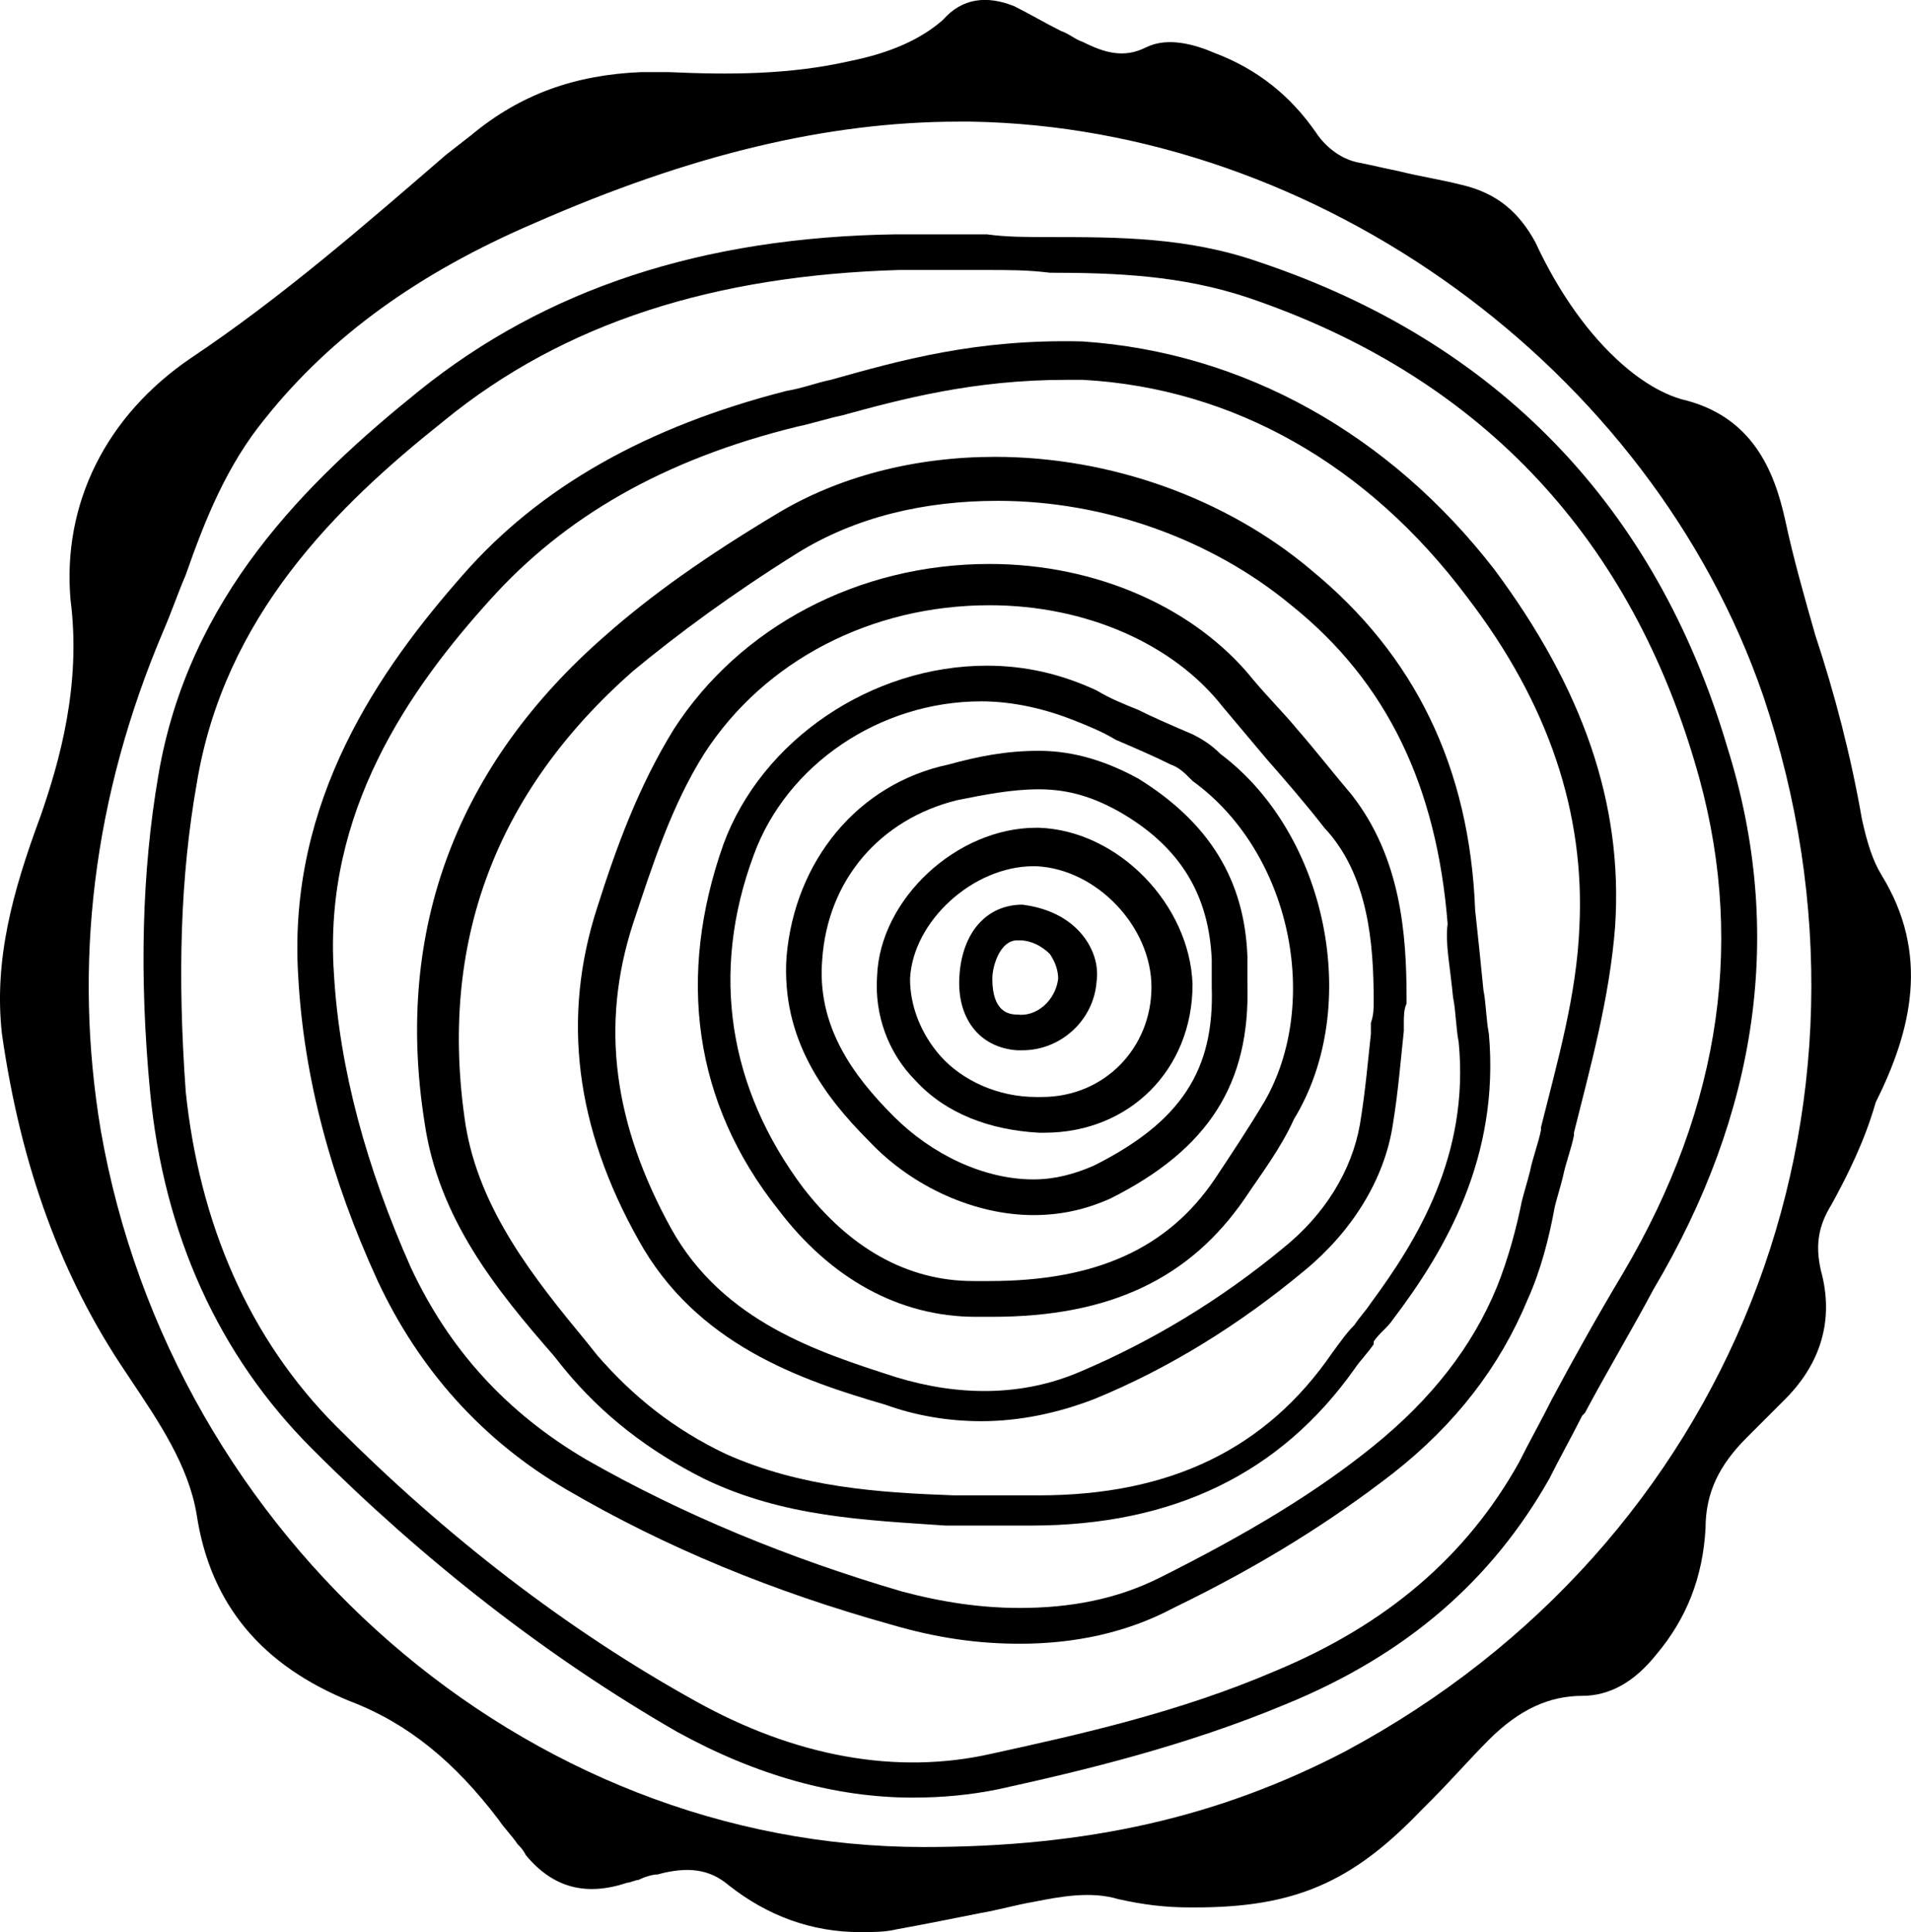
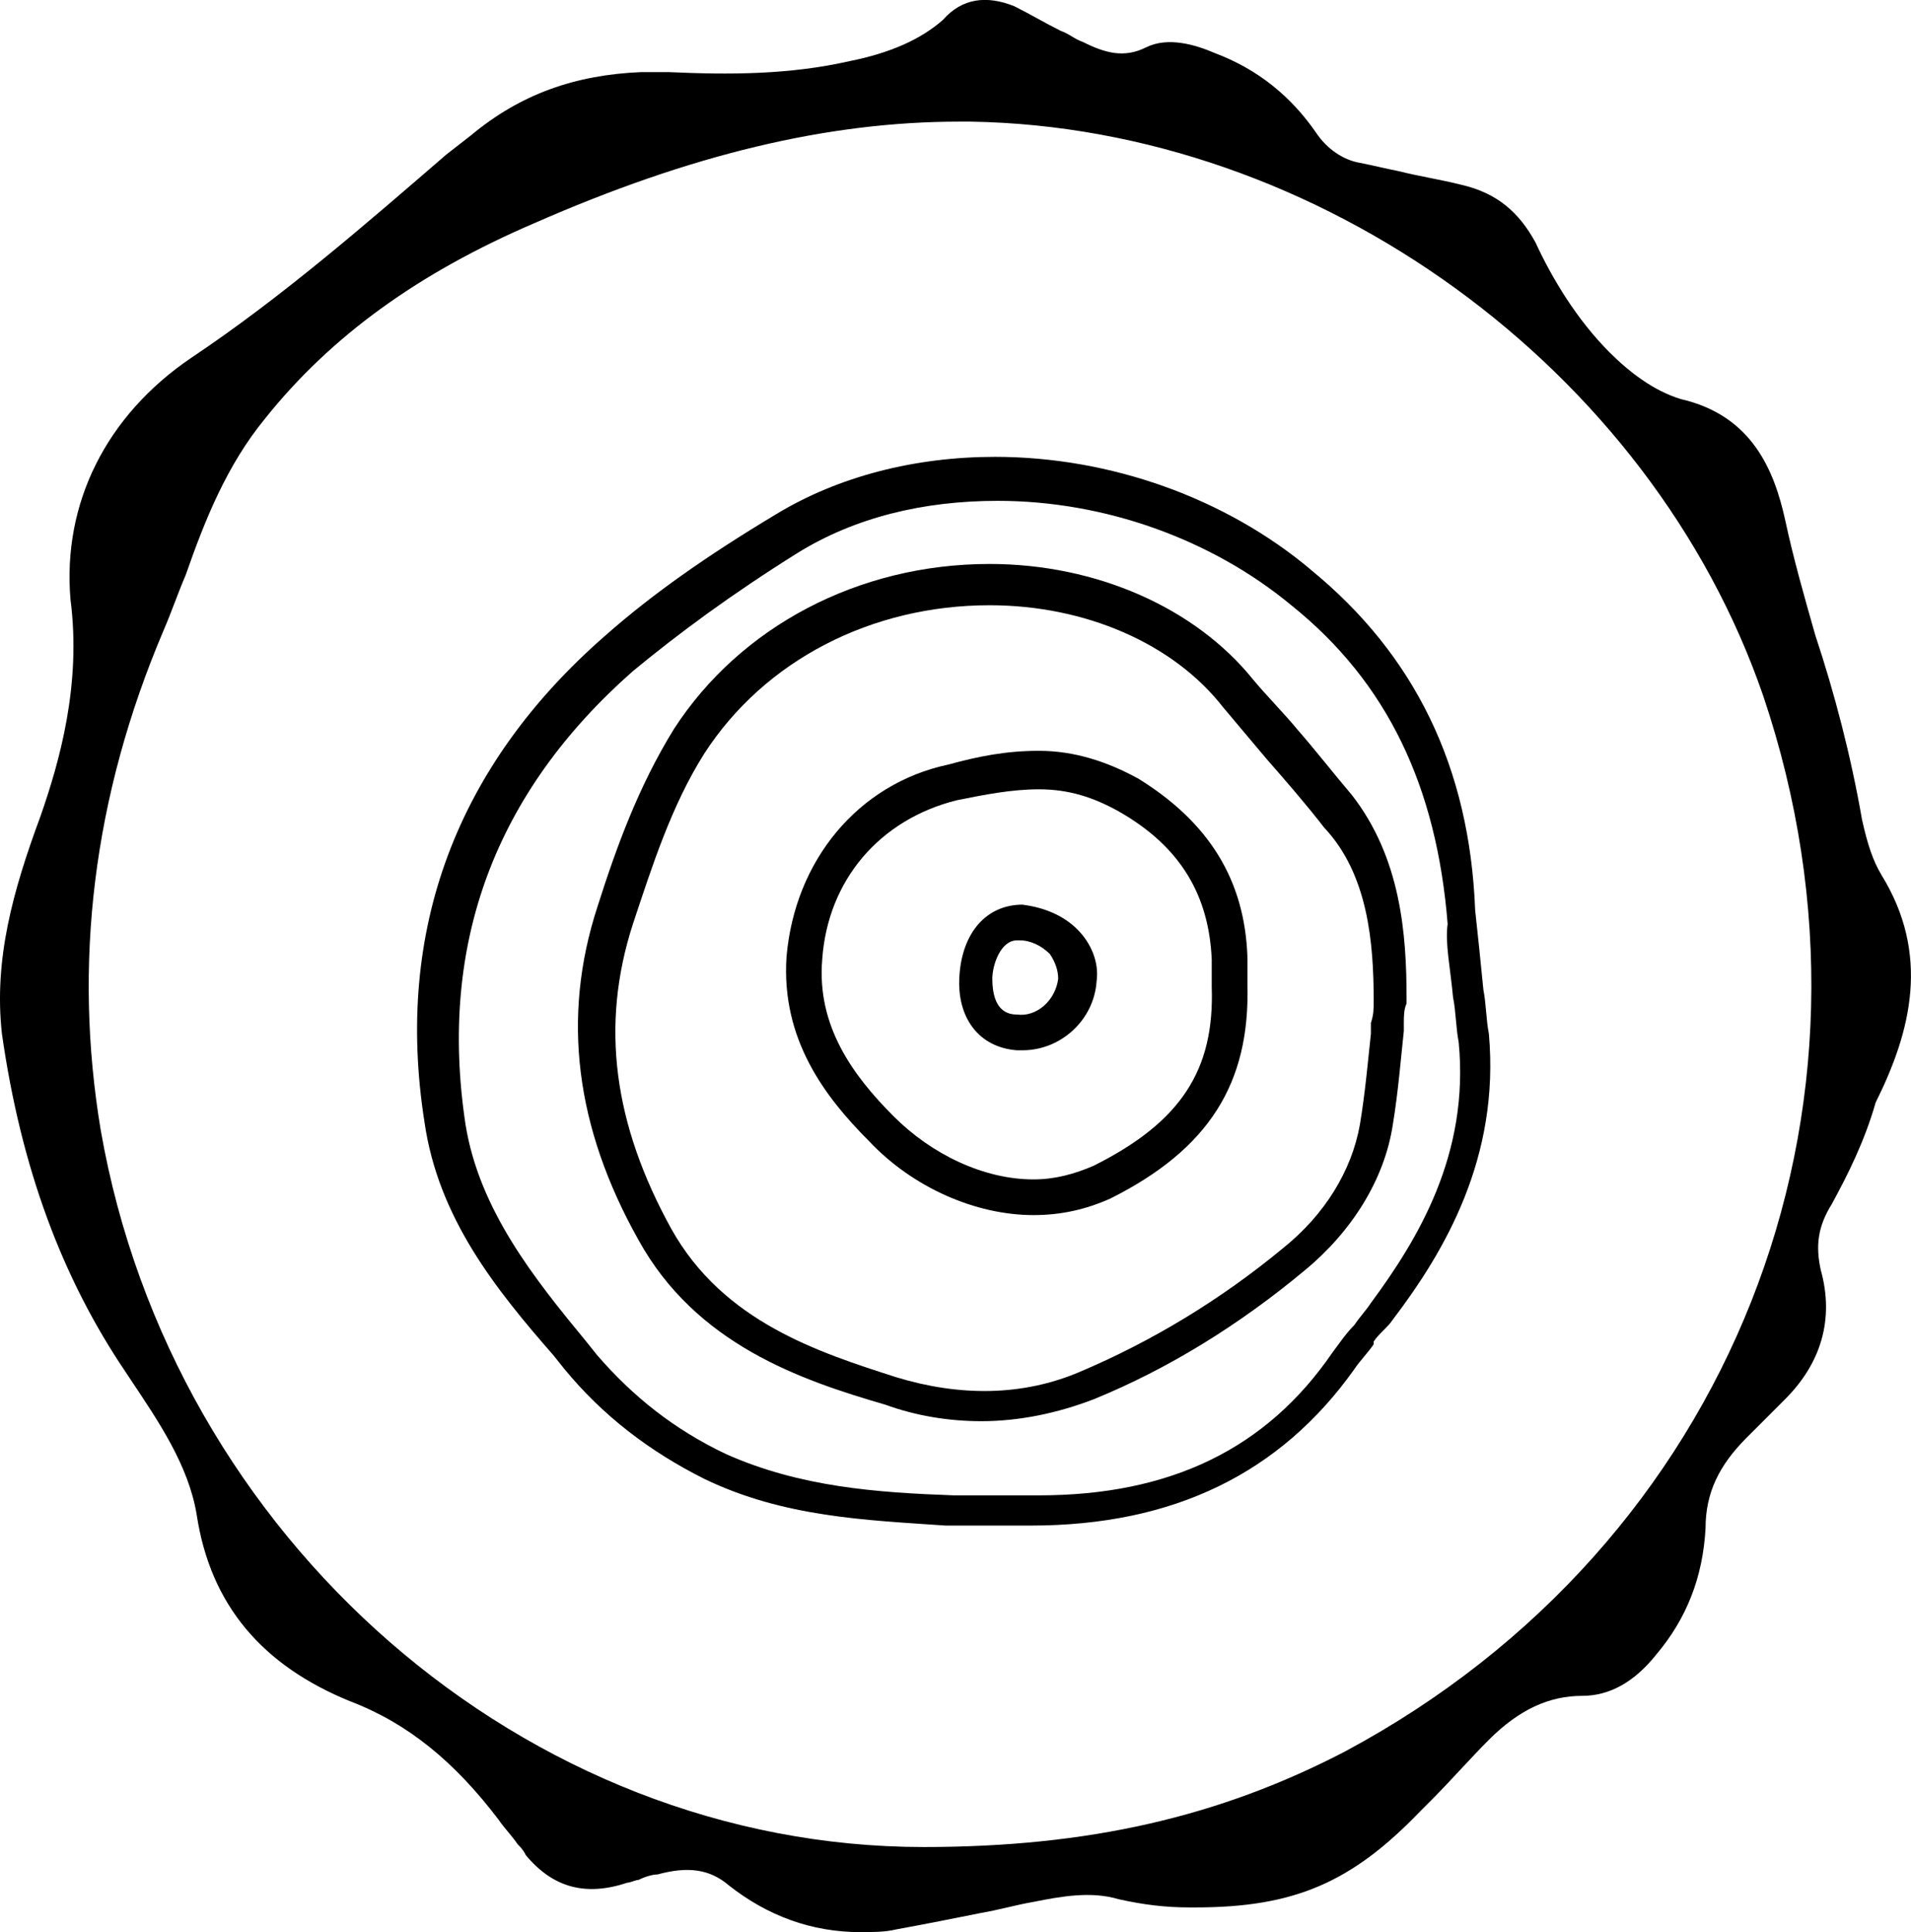
<svg xmlns="http://www.w3.org/2000/svg" viewBox="0 0 530.67 536.46">
  <g id="a" />
  <g id="b">
    <g id="c">
      <g>
        <path d="M522.39,242.78c-2.29-3.81-3.81-8.39-5.33-15.26-3.05-17.54-7.62-35.09-12.95-51.11-3.05-10.68-6.1-21.36-8.38-32.04-3.05-13.73-9.14-28.99-28.95-33.56-7.62-2.29-14.47-7.63-19.81-12.97-9.14-9.15-16-20.6-20.57-30.51-4.57-8.39-10.67-13.73-20.57-16.02-6.09-1.53-11.43-2.29-17.52-3.81-3.81-.76-6.86-1.53-10.67-2.29-4.57-.76-9.14-3.81-12.19-8.39-6.86-9.92-16-17.54-28.19-22.12-5.33-2.29-12.95-4.58-19.05-1.53-6.1,3.05-11.43,1.53-17.52-1.53-2.29-.76-3.81-2.29-6.09-3.05-4.57-2.29-8.38-4.58-12.95-6.87-7.62-3.05-14.47-2.29-19.81,3.81-6.09,5.34-14.47,9.15-25.9,11.44-16.76,3.81-33.52,3.81-50.28,3.05h-7.62c-18.28,.76-33.52,6.1-47.23,17.54l-6.86,5.34c-22.09,19.07-45.71,39.66-70.85,56.45-23.62,16.02-35.81,40.43-33.52,67.13,3.05,23.65-3.05,45-8.38,60.26-7.62,20.6-12.95,39.66-10.67,60.26,5.33,37.38,16.76,67.89,34.28,93.82l1.52,2.29c7.62,11.44,16,23.65,18.28,37.38,3.81,25.17,18.28,41.95,42.66,51.87,16,6.1,28.95,16.78,41.14,32.8,1.52,2.29,3.81,4.58,5.33,6.87,.76,.76,1.52,1.52,2.29,3.05,7.62,9.15,16.76,11.44,28.19,7.63,.76,0,2.28-.76,3.05-.76,1.52-.76,3.81-1.53,5.33-1.53,8.38-2.29,14.47-1.52,19.81,3.05,10.67,8.39,22.86,12.97,36.57,12.97,3.05,0,6.86,0,9.9-.76,8.38-1.53,16-3.05,23.62-4.58,4.57-.76,9.9-2.29,14.47-3.05,7.62-1.53,16-3.05,23.62-.76,6.86,1.53,12.95,2.29,19.81,2.29h1.52c27.43,0,43.42-6.87,62.47-26.7l3.05-3.05c5.33-5.34,10.67-11.44,16-16.78,8.38-8.39,16.76-12.21,25.9-12.21,7.62,0,14.48-3.81,20.57-11.44,8.38-9.92,12.95-21.36,13.71-35.09,0-9.92,3.81-17.54,11.43-25.17,2.28-2.29,4.57-4.58,6.86-6.86,1.52-1.53,2.29-2.29,3.81-3.81,9.9-9.92,13.71-22.12,9.9-35.85-1.52-6.86-.76-12.2,3.05-18.31,4.57-8.39,9.14-17.54,12.19-28.22,9.9-19.83,15.24-41.19,1.52-63.31Zm-148.56,243.33c-35.05,18.31-71.61,26.7-117.32,26.7-110.47,0-208.74-85.43-228.55-199.09-7.62-45.77-2.29-92.3,17.52-138.83,2.29-5.34,3.81-9.92,6.09-15.26,5.33-15.26,11.43-30.51,22.09-43.48,18.28-22.88,42.66-40.43,74.66-54.16,43.42-19.07,81.52-28.22,118.09-28.22h3.05c96.75,1.53,188.94,68.65,220.17,159.42,38.85,115.18-9.14,235.7-115.8,292.91Z" />
-         <path d="M349.45,72.68c-19.81-6.86-38.85-6.86-58.66-6.86-5.33,0-11.43,0-16.76-.76h-25.14c-54.09,.76-97.52,15.26-132.56,43.48-31.24,25.17-63.99,57.21-72.37,106.79-4.57,26.7-5.33,55.68-2.29,87.72,3.81,39.67,19.05,73.23,44.95,99.16,31.24,31.27,65.52,57.97,101.32,78.57,22.09,12.2,44.19,18.31,65.52,18.31,8.38,0,16-.76,23.62-2.29,24.38-5.34,52.57-12.2,79.99-23.65,33.52-13.73,57.14-34.33,73.14-62.55,3.05-6.1,6.09-11.44,9.14-17.54l.76-.76c6.09-11.44,12.95-22.88,19.05-34.33,28.95-48.82,36.57-99.16,20.57-150.27-19.81-67.12-63.99-112.89-130.27-135.01Zm101.32,280.7c-6.86,11.44-13.71,23.65-19.81,35.09-3.05,6.1-6.09,11.44-9.14,17.54-14.48,25.93-36.57,45-67.8,57.97-26.66,11.44-54.09,17.54-78.47,22.88-26.66,6.1-54.85,.76-82.28-14.49-35.81-19.83-69.33-45.77-99.8-76.28-24.38-24.41-38.09-56.45-41.9-93.06-2.29-32.04-1.52-59.5,3.05-85.43,7.62-46.53,38.85-77.04,68.57-100.69,33.52-27.46,75.42-40.43,126.46-41.95h24.38c6.09,0,11.43,0,17.52,.76,18.28,0,36.57,.76,54.85,6.86,63.23,21.36,105.13,64.84,124.18,128.91,14.48,48.05,7.62,95.35-19.81,141.88Z" />
-         <path d="M300.7,94.8c-29.71-.76-51.04,5.34-70.09,10.68-3.81,.76-7.62,2.29-12.19,3.05-38.85,9.92-68.57,26.7-89.9,51.11-22.86,25.93-48.76,62.55-45.71,111.37,1.52,28.22,9.14,56.45,22.09,84.67,11.43,24.41,28.95,44.24,52.57,57.97,27.43,16.02,57.14,28.22,89.9,37.38,12.95,3.81,24.38,5.34,35.81,5.34,15.24,0,29.71-3.05,42.66-9.92,25.14-12.2,44.19-24.41,60.95-37.38,17.52-13.73,29.71-29.75,37.33-48.06,3.81-8.39,6.09-17.54,7.62-25.93,.76-3.05,1.52-5.34,2.28-8.39,.76-3.81,2.29-7.63,3.05-11.44v-.76c4.57-18.31,9.9-37.38,11.43-57.21,2.29-34.33-9.14-66.36-33.52-99.16-28.95-37.38-69.33-60.26-114.28-63.31Zm137.89,162.47c-.76,19.07-6.09,37.38-10.66,55.68v.76c-.76,3.81-2.29,7.63-3.05,11.44-.76,3.05-1.52,5.34-2.29,8.39-1.52,7.63-3.81,16.02-6.86,23.65-6.86,16.78-18.28,31.27-34.28,44.24-16,12.97-35.04,24.41-59.42,36.61-12.19,6.1-25.14,8.39-38.85,8.39-10.67,0-21.33-1.53-32.76-4.58-31.23-9.15-60.95-21.36-87.61-36.61-22.09-12.97-38.09-30.51-48.76-53.4-12.19-27.46-19.81-54.92-21.33-81.62-3.05-45,21.33-79.33,43.42-103.74,20.57-22.88,48-38.9,85.33-48.05,3.81-.76,8.38-2.29,12.19-3.05,16.76-4.58,36.57-9.92,62.47-9.92h4.57c41.9,2.29,79.23,23.65,106.66,60.26,22.86,29.75,32.76,60.26,31.23,91.53Z" />
        <path d="M363.93,158.11c-23.62-19.83-55.61-31.27-87.61-31.27-22.09,0-43.42,5.34-60.95,16.02-19.05,11.44-34.28,22.12-47.23,33.56-41.14,35.85-58.66,81.62-50.28,135.01,3.81,26.7,19.81,46.53,35.81,64.84l3.05,3.81c10.67,12.97,23.62,22.88,38.85,30.51,22.09,10.68,44.95,11.44,67.04,12.97h23.62c39.62,0,69.33-14.49,89.9-43.48,1.52-2.29,3.81-4.58,5.33-6.86v-.76c1.52-2.29,3.81-3.81,5.33-6.1,14.48-19.07,29.71-45,26.66-79.33-.76-3.81-.76-8.39-1.52-12.2-.76-7.63-1.52-15.26-2.29-22.12-1.52-39.66-16.76-70.94-45.71-94.58Zm39.61,118.99c.76,3.81,.76,8.39,1.52,12.21,3.05,31.27-11.43,54.92-24.38,72.46-1.52,2.29-3.05,3.81-4.57,6.1-2.29,2.29-3.81,4.58-6.09,7.63-18.28,26.7-44.95,39.67-81.52,39.67h-23.62c-21.33-.76-42.66-2.29-63.23-11.44-14.48-6.86-25.9-16.02-35.81-27.46l-3.05-3.81c-14.48-17.54-29.71-36.61-33.52-60.26-7.62-50.34,8.38-92.3,46.47-125.86,12.95-10.68,27.43-21.36,45.71-32.8,16-9.92,35.04-14.49,55.61-14.49,29.71,0,59.42,10.68,81.52,28.99,26.66,21.36,40.38,50.34,43.42,88.48-.76,5.34,.76,12.2,1.52,20.59Z" />
        <path d="M360.12,202.35c-3.81-4.58-8.38-9.15-12.19-13.73-16-19.83-43.42-32.04-73.14-32.04-36.57,0-69.33,17.54-87.61,45.77-9.9,16.02-16,32.8-21.33,49.58-9.9,30.51-6.1,61.02,11.43,92.3,16,28.99,44.95,38.9,68.57,45.77,8.38,3.05,17.52,4.58,26.66,4.58,10.67,0,21.33-2.29,31.23-6.1,20.57-8.39,40.38-20.6,58.66-35.85,12.95-10.68,22.09-25.17,24.38-40.43,1.52-9.15,2.29-19.07,3.05-25.93v-2.29c0-1.52,0-3.81,.76-5.34v-1.53c0-17.54-1.52-38.9-15.24-56.45-4.57-5.34-9.9-12.2-15.24-18.31Zm20.57,81.62v3.05c-.76,6.86-1.52,16.02-3.05,25.17-2.28,12.97-9.9,25.17-21.33,34.33-17.52,14.49-36.57,25.93-56.38,34.33-16,6.86-33.52,6.86-51.04,1.53-21.33-6.87-48-15.26-62.47-41.19-16-28.99-19.81-56.45-10.66-84.67,5.33-16.02,10.66-32.8,19.81-47.29,16.76-25.93,46.47-41.19,79.23-41.19,26.66,0,51.04,10.68,64.76,28.22,3.81,4.58,8.38,9.92,12.19,14.49,5.33,6.1,10.67,12.21,16,19.07,12.19,12.97,13.71,32.04,13.71,48.05,0,2.29,0,3.81-.76,6.1Z" />
-         <path d="M338.79,209.22c-2.29-2.29-4.57-3.81-7.62-5.34-5.33-2.29-10.66-4.58-15.24-6.86-3.81-1.53-7.62-3.05-11.43-5.34-9.9-4.58-19.81-6.86-30.47-6.86-32,0-62.47,20.6-73.14,49.58-12.95,36.61-8.38,71.7,15.24,101.45,14.47,19.07,33.52,29.75,54.85,29.75h4.57c32.76,0,54.85-10.68,70.09-32.8,4.57-6.86,9.9-13.73,13.71-22.12,19.05-31.27,9.14-79.33-20.57-101.45Zm12.19,96.87c-4.57,7.63-9.14,14.49-13.71,21.36-12.95,19.07-32.76,28.22-62.47,28.22h-4.57c-18.28,0-34.28-9.15-47.23-25.93-20.57-27.46-25.9-59.5-13.71-92.3,9.14-25.17,35.04-42.72,63.23-42.72,9.14,0,18.28,2.29,25.9,5.34,3.81,1.53,7.62,3.05,11.43,5.34,5.33,2.29,10.67,4.58,15.24,6.87,2.28,.76,3.81,2.29,5.33,3.81l.76,.76c27.43,19.83,35.81,61.79,19.81,89.25Z" />
        <path d="M315.93,216.09c-8.38-4.58-17.52-7.63-27.43-7.63-9.14,0-16.76,1.52-25.14,3.81-25.14,5.34-42.66,26.7-44.95,53.39-1.52,22.88,10.67,38.9,22.86,51.11,12.19,12.97,29.71,20.59,45.71,20.59,7.62,0,14.48-1.53,21.33-4.58,27.43-13.73,38.85-32.04,38.09-59.5v-7.63c-.76-21.36-10.67-37.38-30.47-49.58Zm-12.19,107.55c-5.33,2.29-10.67,3.81-16.76,3.81-13.71,0-28.19-6.86-38.85-17.54-11.43-11.44-21.33-25.17-19.81-43.48,1.52-22.12,16-38.9,37.33-44.24,7.62-1.53,15.24-3.05,22.85-3.05,8.38,0,15.24,2.29,22.09,6.1,17.52,9.92,25.14,23.65,25.9,41.19v7.63c.76,22.88-8.38,37.38-32.76,49.58Z" />
-         <path d="M288.51,229.82h-.76c-22.09,0-43.42,19.83-44.19,41.19-.76,10.68,3.05,21.36,10.66,28.99,8.38,9.15,20.57,13.73,34.28,14.49h1.52c23.62,0,41.14-17.54,41.14-41.19-.76-22.12-20.57-42.72-42.66-43.48Zm.76,74.75h-1.52c-10.67,0-20.57-4.58-26.66-11.44-5.33-6.1-8.38-13.73-8.38-21.36,.76-16.02,17.52-31.27,34.28-31.27h.76c16.76,.76,32,16.78,32,33.56s-12.95,30.51-30.47,30.51Z" />
        <path d="M283.94,251.17c-9.9,0-16.76,7.63-17.52,19.83-.76,11.44,5.33,19.83,16,20.6h1.52c10.67,0,19.81-8.39,20.57-19.07,.76-5.34-1.52-10.68-5.33-14.49-3.81-3.81-9.14-6.1-15.24-6.86Zm-1.52,30.51c-2.28,0-6.86-.76-6.86-9.92,0-3.81,2.28-10.68,6.86-10.68h.76c3.05,0,6.09,1.53,8.38,3.81,1.52,2.29,2.29,4.58,2.29,6.86-.76,6.1-6.1,10.68-11.43,9.92Z" />
      </g>
    </g>
  </g>
</svg>